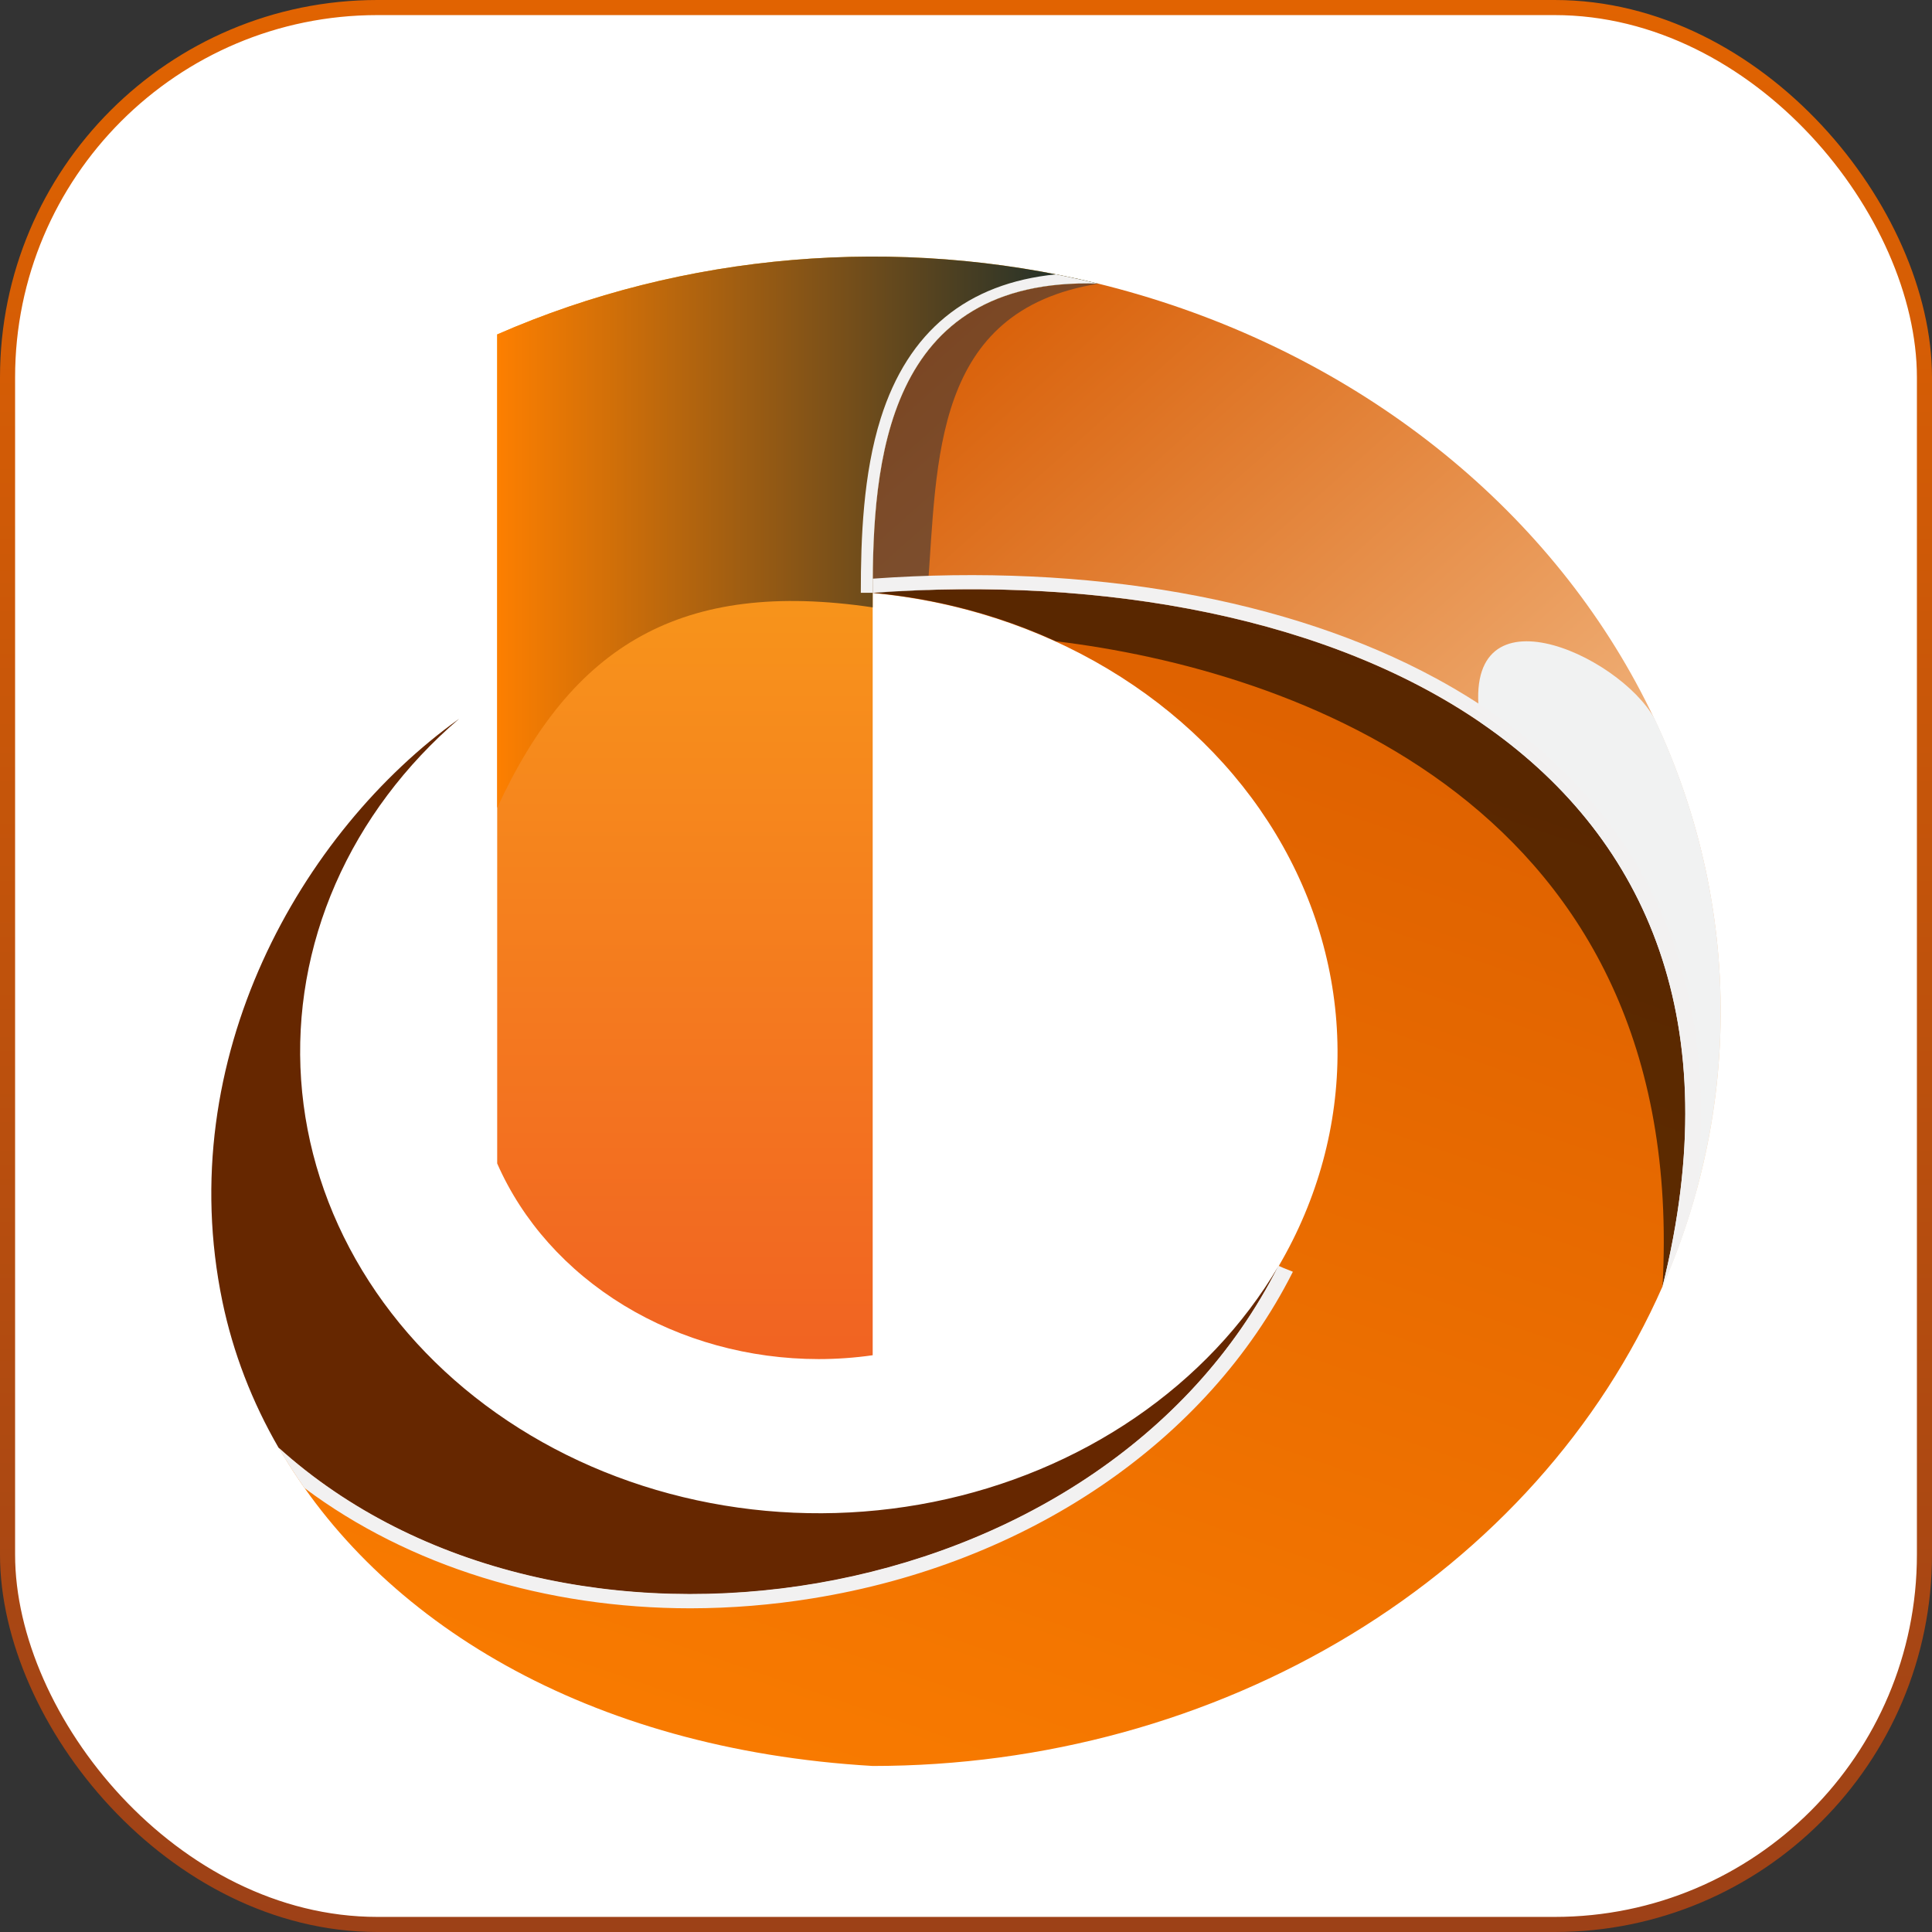
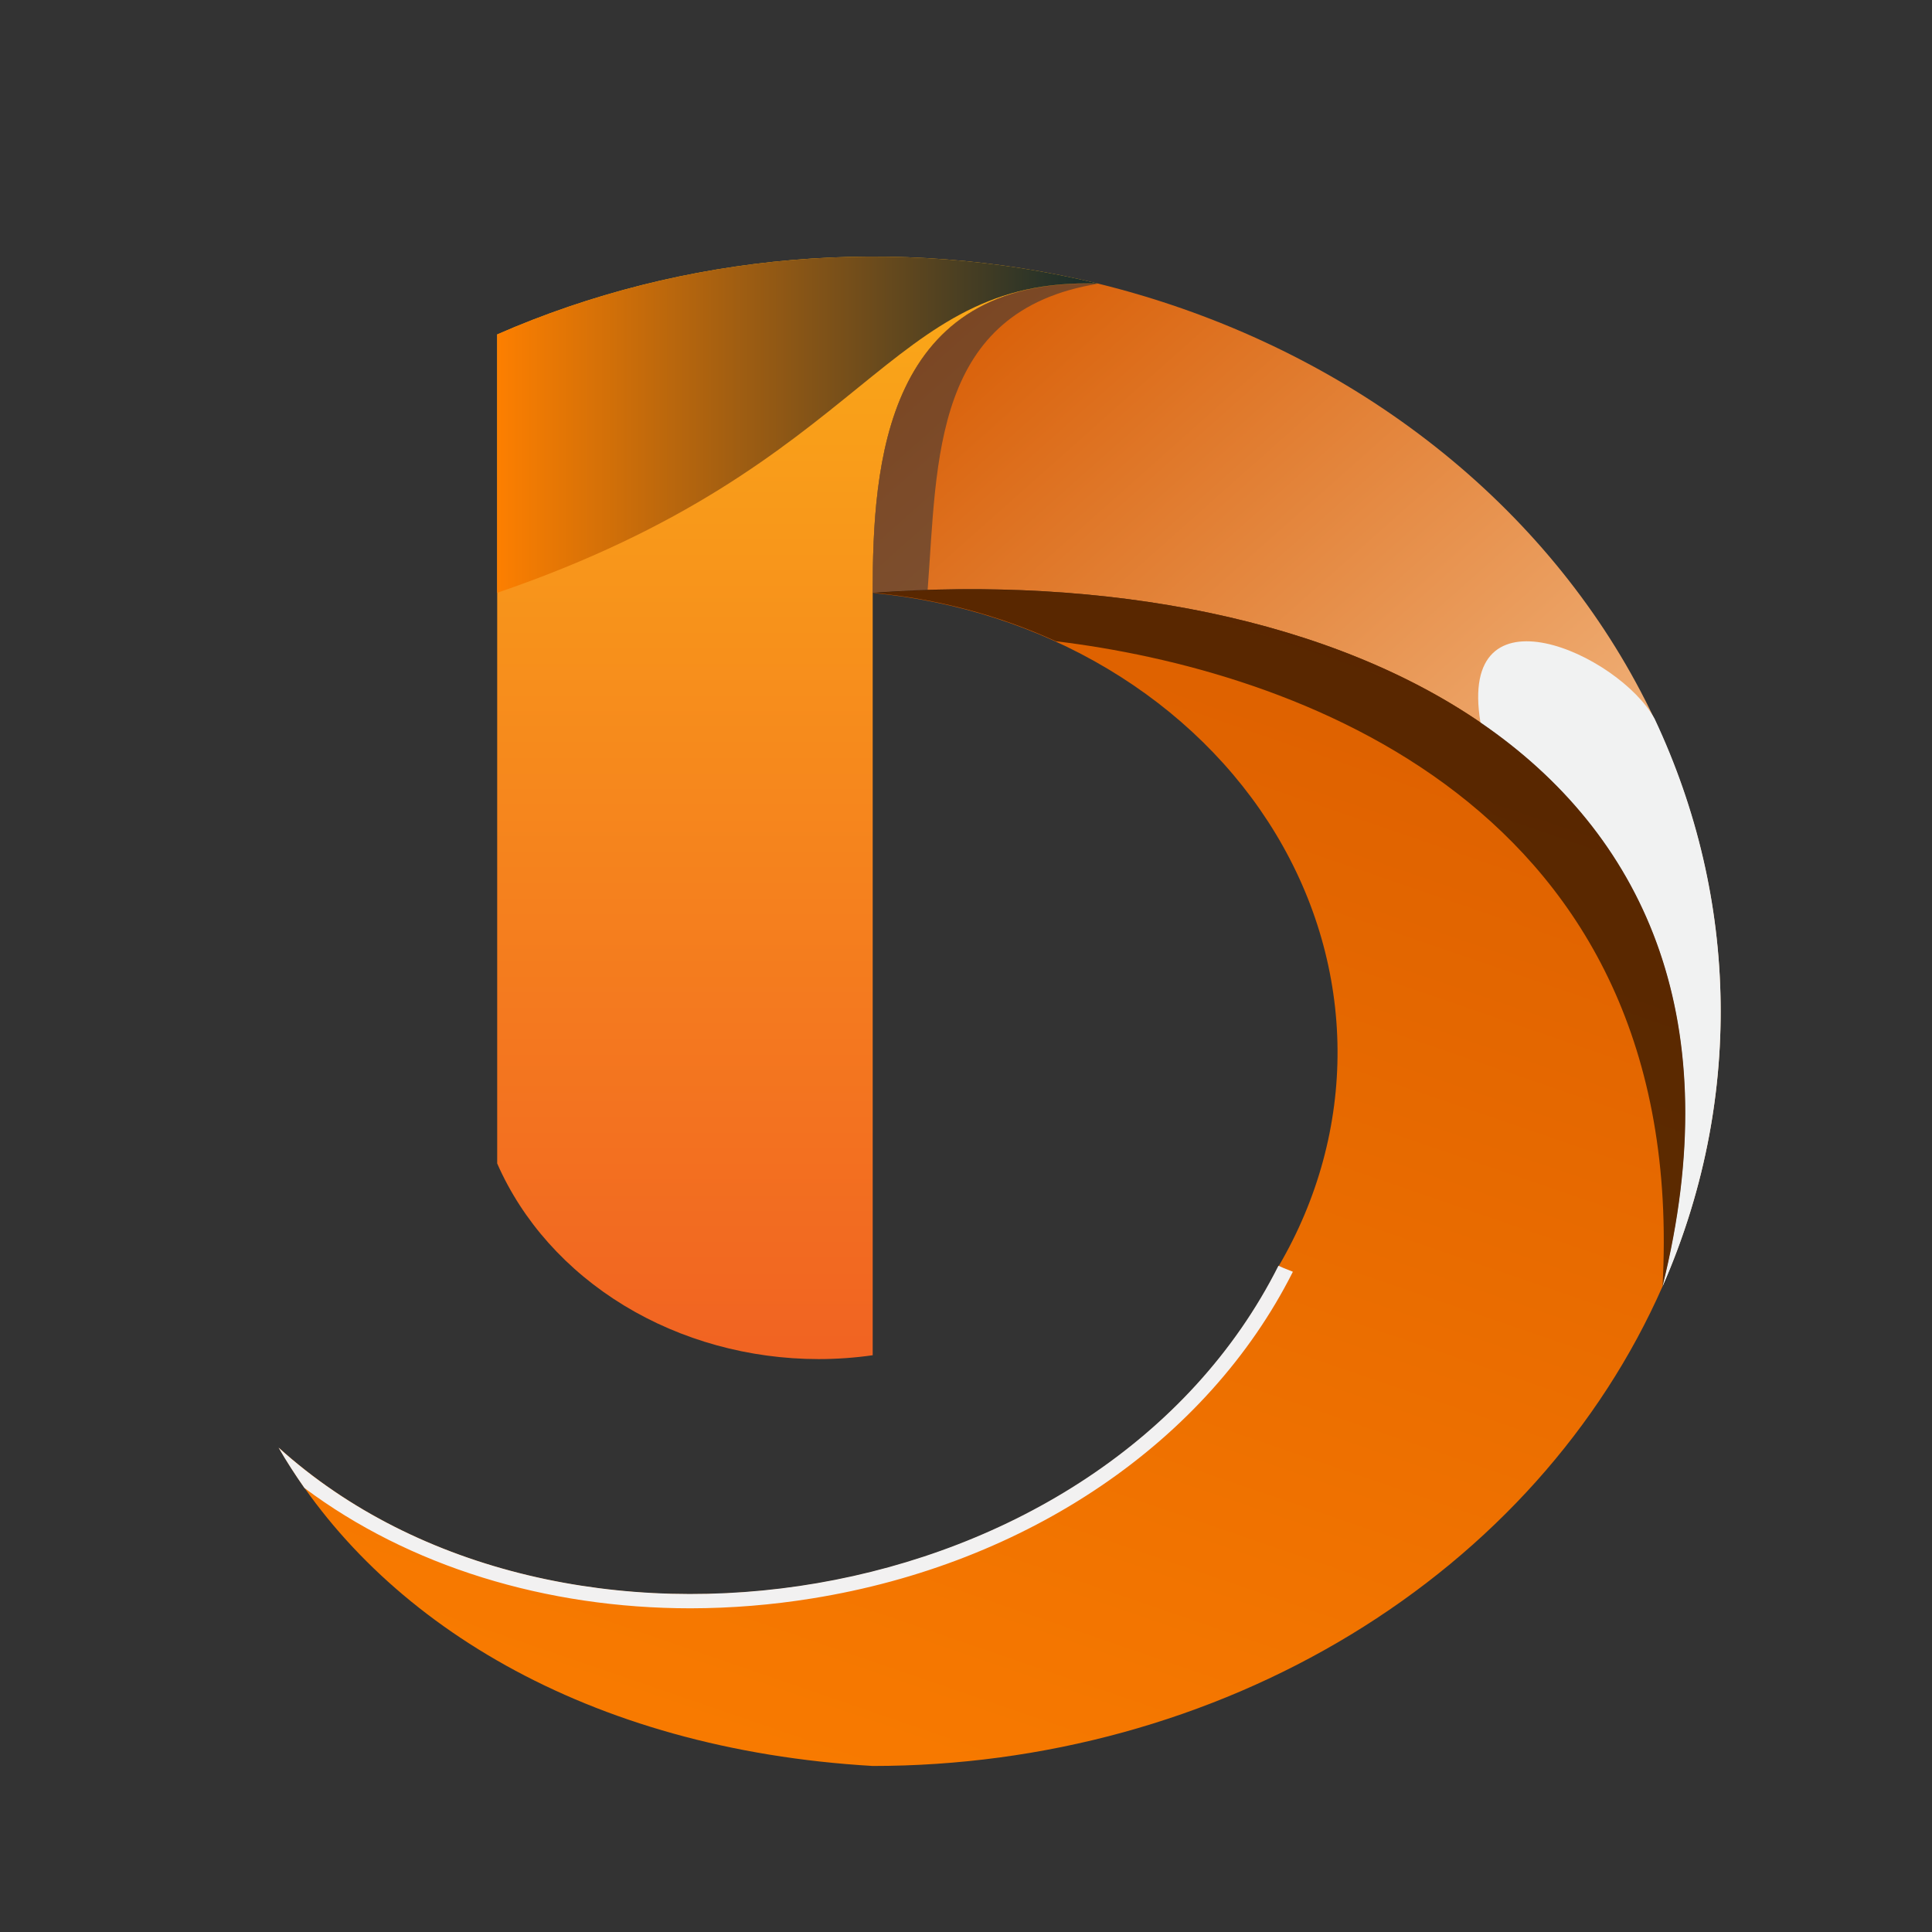
<svg xmlns="http://www.w3.org/2000/svg" width="128" height="128" viewBox="0 0 128 128" fill="none">
  <rect x="0" y="0" width="128" height="128" fill="#333333" stroke="none" />
-   <rect x="0.5" y="0.5" width="127" height="127" rx="24.5" fill="white" stroke="url(#paint0_linear_3823_1220)" />
  <path d="M110.143 85.236C118.857 50.223 88.335 37.059 57.818 39.274C57.818 30.766 58.601 18.332 72.746 18.787C80.333 20.652 87.395 23.915 93.476 28.364C99.557 32.812 104.521 38.347 108.046 44.611C111.571 50.875 113.579 57.728 113.94 64.726C114.302 71.724 113.008 78.711 110.143 85.236V85.236Z" fill="url(#paint1_linear_3823_1220)" />
  <path d="M110.143 85.236C106.02 94.599 98.822 102.638 89.488 108.304C80.154 113.971 69.117 117.001 57.818 117C38.889 115.894 25.094 107.399 18.476 95.923C37.014 112.668 73.018 107.141 84.721 83.875C87.312 79.451 88.649 74.53 88.615 69.541C88.581 64.552 87.177 59.646 84.525 55.25C81.873 50.854 78.055 47.102 73.401 44.32C68.748 41.537 63.4 39.81 57.825 39.287C88.335 37.052 118.857 50.213 110.143 85.236Z" fill="url(#paint2_linear_3823_1220)" />
-   <path d="M84.706 83.875C73.003 107.141 36.999 112.671 18.461 95.924C16.694 92.873 15.439 89.609 14.736 86.234C11.386 70.109 19.965 55.096 30.418 47.622C26.831 50.696 24.037 54.426 22.229 58.556C20.422 62.685 19.644 67.115 19.949 71.538C20.255 75.962 21.636 80.273 23.998 84.174C26.36 88.076 29.646 91.474 33.63 94.134C37.613 96.794 42.197 98.652 47.067 99.579C51.936 100.507 56.974 100.482 61.831 99.507C66.689 98.531 71.25 96.628 75.2 93.929C79.149 91.23 82.393 87.8 84.706 83.875Z" fill="#662700" />
  <path d="M72.746 18.787C58.601 18.342 57.818 30.767 57.818 39.274V89.788C56.632 89.958 55.433 90.043 54.233 90.043C49.63 90.039 45.137 88.8 41.338 86.488C37.54 84.175 34.613 80.898 32.94 77.082V22.157C45.3 16.743 59.46 15.544 72.746 18.787V18.787Z" fill="url(#paint3_linear_3823_1220)" />
  <path style="mix-blend-mode:hard-light" opacity="0.6" d="M57.818 39.274C59.031 39.186 60.244 39.127 61.458 39.088C62.112 30.482 61.759 20.58 72.746 18.8C58.601 18.342 57.818 30.766 57.818 39.274Z" fill="#3C3738" />
  <path style="mix-blend-mode:overlay" d="M110.143 85.237C115.459 73.114 115.273 59.628 109.625 47.625C107.242 43.299 96.528 38.522 98.087 47.874C108.83 55.223 114.585 67.39 110.143 85.237Z" fill="url(#paint4_linear_3823_1220)" />
  <path style="mix-blend-mode:hard-light" opacity="0.6" d="M57.818 39.274C62.051 39.663 66.166 40.752 69.951 42.484C85.416 44.35 111.919 53.178 110.146 85.237C118.857 50.214 88.335 37.053 57.818 39.274Z" fill="black" />
-   <path style="mix-blend-mode:overlay" d="M32.94 22.157V53.522C37.9 42.749 45.132 38.361 57.818 40.24V39.274C57.818 30.767 58.601 18.332 72.746 18.787C59.46 15.544 45.3 16.743 32.94 22.157Z" fill="url(#paint5_linear_3823_1220)" />
-   <path d="M58.351 27.713C57.189 31.401 57.031 35.629 57.031 39.274H57.818C57.818 30.766 58.601 18.332 72.746 18.787C71.829 18.569 70.904 18.364 69.97 18.175C64.068 18.761 60.163 21.957 58.351 27.713Z" fill="#F2F1F1" />
-   <path d="M110.033 60.39C107.198 53.96 102.183 48.764 95.134 44.941C85.39 39.657 72.139 37.314 57.822 38.338C57.822 38.665 57.822 38.966 57.822 39.274C88.339 37.059 118.857 50.213 110.147 85.236C111.045 83.197 111.789 81.107 112.375 78.98C113.213 72.065 112.434 65.828 110.033 60.39Z" fill="#F2F1F1" />
+   <path style="mix-blend-mode:overlay" d="M32.94 22.157V53.522V39.274C57.818 30.767 58.601 18.332 72.746 18.787C59.46 15.544 45.3 16.743 32.94 22.157Z" fill="url(#paint5_linear_3823_1220)" />
  <path d="M45.755 106.555C48.453 106.55 51.145 106.331 53.8 105.901C68.073 103.61 79.979 95.521 85.648 84.275C85.65 84.267 85.65 84.259 85.648 84.252L85.009 83.996L84.7 83.859C72.996 107.125 36.993 112.655 18.454 95.907C18.98 96.82 19.557 97.71 20.171 98.584C27.095 103.764 36.151 106.555 45.755 106.555Z" fill="#F2F1F1" />
  <defs>
    <linearGradient id="paint0_linear_3823_1220" x1="64" y1="128" x2="64" y2="0" gradientUnits="userSpaceOnUse">
      <stop stop-color="#9D4117" />
      <stop offset="1" stop-color="#E16301" />
    </linearGradient>
    <linearGradient id="paint1_linear_3823_1220" x1="126.677" y1="79.068" x2="68.003" y2="13.136" gradientUnits="userSpaceOnUse">
      <stop stop-color="#FFE5C2" />
      <stop offset="1" stop-color="#D75A00" />
    </linearGradient>
    <linearGradient id="paint2_linear_3823_1220" x1="46.622" y1="131.313" x2="84.669" y2="20.657" gradientUnits="userSpaceOnUse">
      <stop stop-color="#FD7F00" />
      <stop offset="1" stop-color="#D75A00" />
    </linearGradient>
    <linearGradient id="paint3_linear_3823_1220" x1="52.843" y1="12.445" x2="52.843" y2="90.047" gradientUnits="userSpaceOnUse">
      <stop stop-color="#FBAE17" />
      <stop offset="1" stop-color="#F16322" />
    </linearGradient>
    <linearGradient id="paint4_linear_3823_1220" x1="150.974" y1="80.737" x2="81.478" y2="47.634" gradientUnits="userSpaceOnUse">
      <stop stop-color="#F1F2F2" />
      <stop offset="1" stop-color="#F1F2F2" />
    </linearGradient>
    <linearGradient id="paint5_linear_3823_1220" x1="32.94" y1="35.263" x2="72.746" y2="35.263" gradientUnits="userSpaceOnUse">
      <stop stop-color="#FD7F00" />
      <stop offset="1" stop-color="#152C2C" />
    </linearGradient>
  </defs>
</svg>